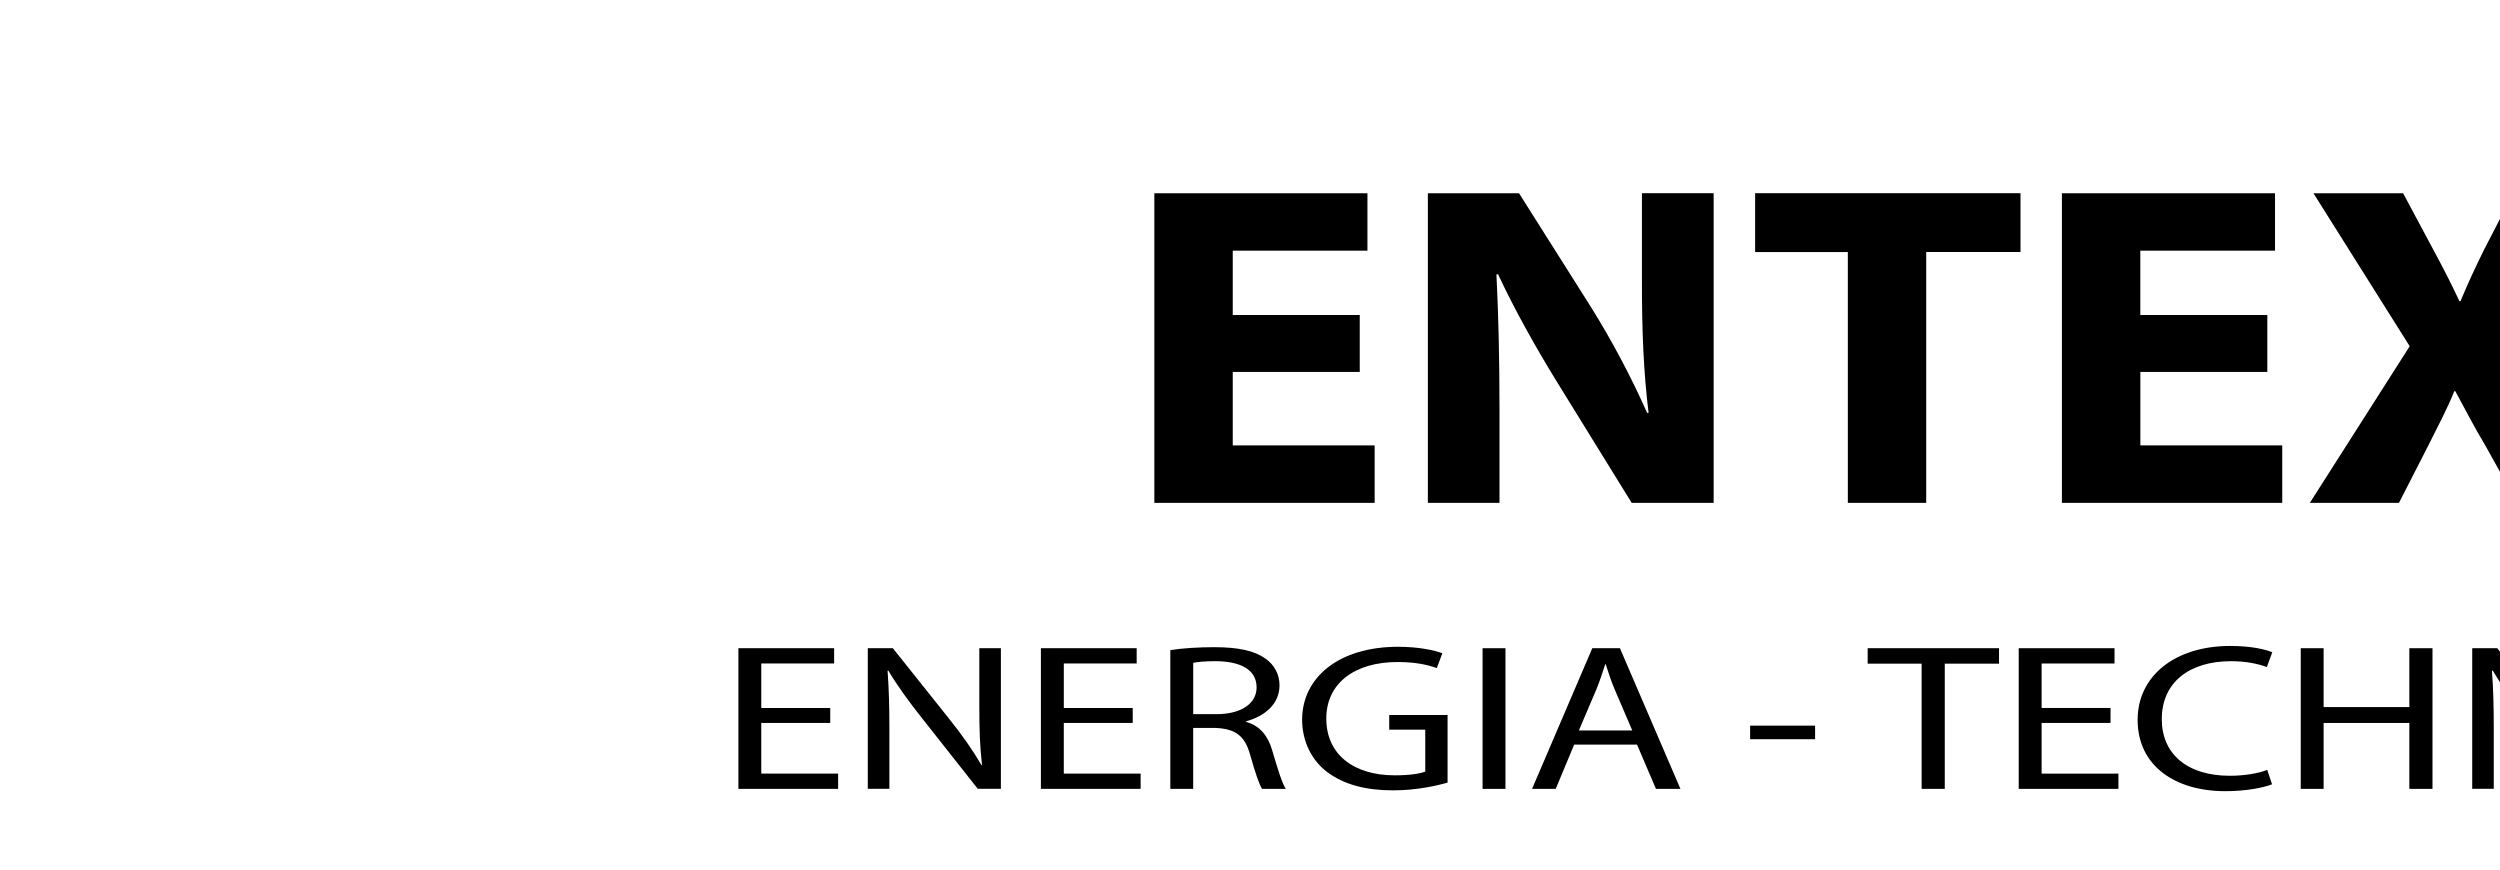
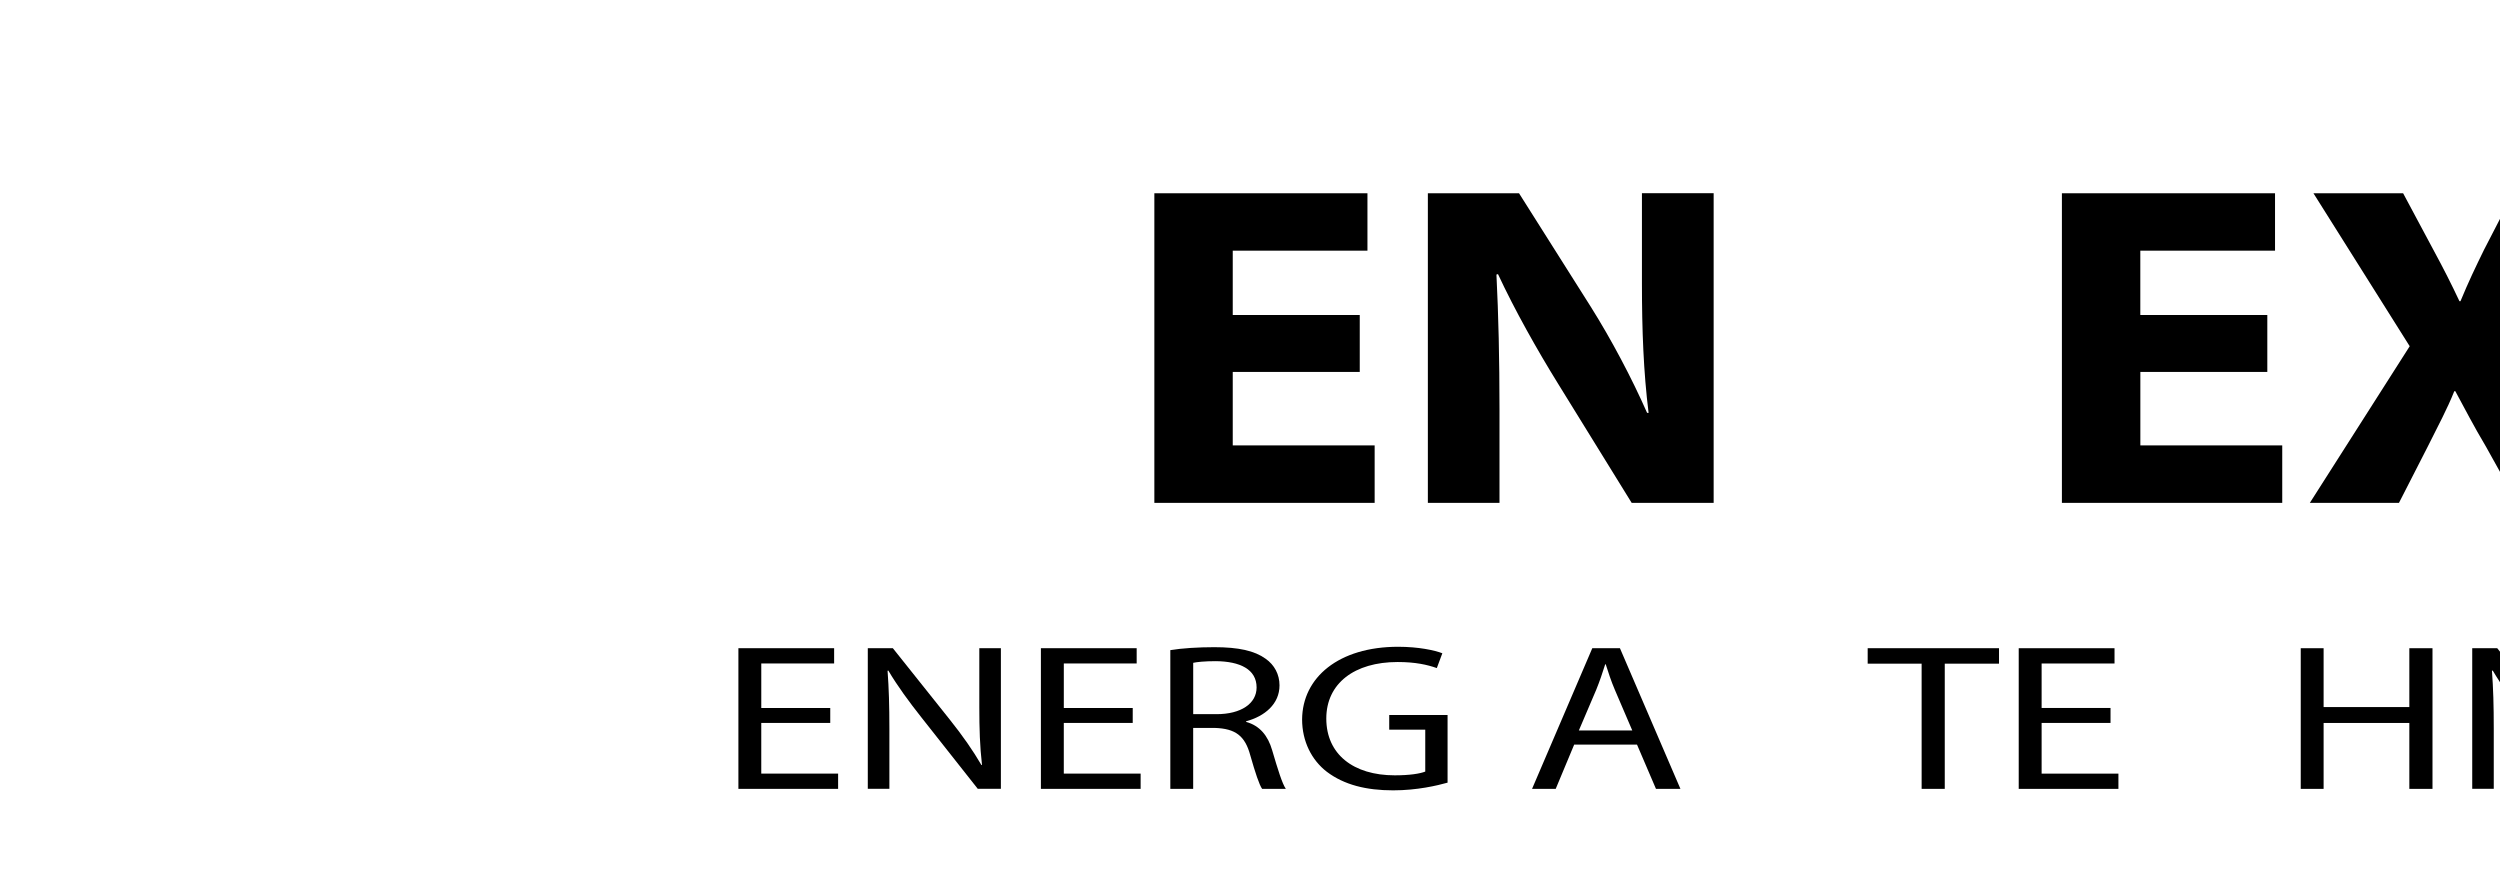
<svg xmlns="http://www.w3.org/2000/svg" version="1.1" id="logo" x="0px" y="0px" width="166.275px" height="57.891px" viewBox="-39.5 -8 166.275 57.891" enable-background="new -39.5 -8 166.275 57.891" xml:space="preserve">
  <g>
    <path d="M50.938,16.736H42.49v4.889h9.438v3.821H37.276V4.853h14.173v3.819H42.49v4.277h8.447V16.736L50.938,16.736z" />
    <path d="M55.467,25.446V4.853h6.063l4.771,7.547c1.363,2.168,2.724,4.735,3.747,7.059h0.1c-0.339-2.72-0.443-5.502-0.443-8.617   V4.851h4.77v20.593h-5.453l-4.906-7.942c-1.362-2.2-2.861-4.857-3.985-7.271l-0.103,0.03c0.136,2.719,0.203,5.62,0.203,8.983v6.2   L55.467,25.446L55.467,25.446z" />
-     <path d="M83.399,8.763h-6.166V4.851h17.65v3.911h-6.271v16.683H83.4L83.399,8.763L83.399,8.763z" />
    <path d="M111.3,16.736h-8.445v4.889h9.437v3.821H97.637V4.853h14.175v3.819h-8.96v4.277h8.447V16.736L111.3,16.736z" />
    <path d="M127.923,25.446l-2.075-3.729c-0.853-1.434-1.397-2.505-2.044-3.697h-0.07c-0.477,1.193-1.057,2.263-1.772,3.697   l-1.907,3.729h-5.928l6.642-10.418l-6.402-10.175h5.964l2.011,3.759c0.678,1.253,1.191,2.261,1.736,3.422h0.068   c0.543-1.314,0.986-2.232,1.567-3.422l1.942-3.759h5.927l-6.475,10.051l6.816,10.542H127.923L127.923,25.446z" />
  </g>
  <g>
    <path d="M15.716,40.082h-4.584v3.372h5.111v1.014H9.611v-9.355h6.367v1.016h-4.845v2.958h4.587v0.998L15.716,40.082L15.716,40.082z   " />
    <path d="M18.217,44.466v-9.354h1.666l3.775,4.734c0.876,1.096,1.559,2.082,2.118,3.039l0.036-0.014   c-0.142-1.25-0.178-2.388-0.178-3.847v-3.914h1.435v9.354h-1.538l-3.744-4.744c-0.822-1.039-1.609-2.111-2.205-3.122l-0.05,0.015   c0.087,1.18,0.121,2.307,0.121,3.856v3.996H18.217z" />
    <path d="M35.837,40.082h-4.584v3.372h5.11v1.014h-6.633v-9.355h6.37v1.016h-4.846v2.958h4.584L35.837,40.082L35.837,40.082z" />
    <path d="M38.34,35.24c0.768-0.128,1.87-0.196,2.919-0.196c1.627,0,2.68,0.238,3.413,0.765c0.597,0.416,0.928,1.053,0.928,1.775   c0,1.235-0.979,2.054-2.221,2.389v0.04c0.908,0.251,1.451,0.914,1.733,1.886c0.384,1.306,0.665,2.21,0.908,2.568h-1.577   c-0.192-0.276-0.453-1.067-0.787-2.233c-0.349-1.292-0.979-1.775-2.363-1.82h-1.435v4.054h-1.52V35.24H38.34z M39.86,39.499h1.558   c1.625,0,2.658-0.706,2.658-1.777c0-1.206-1.102-1.734-2.712-1.748c-0.734,0-1.26,0.055-1.504,0.11V39.499z" />
    <path d="M56.779,44.054c-0.682,0.192-2.029,0.512-3.621,0.512c-1.784,0-3.254-0.362-4.409-1.234   c-1.014-0.779-1.646-2.026-1.646-3.484c0.019-2.789,2.434-4.831,6.387-4.831c1.365,0,2.433,0.236,2.94,0.431l-0.367,0.986   c-0.631-0.222-1.419-0.403-2.608-0.403c-2.867,0-4.743,1.418-4.743,3.76c0,2.377,1.803,3.776,4.551,3.776   c0.998,0,1.679-0.11,2.031-0.249v-2.789h-2.397v-0.975h3.881V44.054z" />
-     <path d="M60.628,35.113v9.355h-1.522v-9.355H60.628z" />
    <path d="M65.198,41.525l-1.227,2.941h-1.573l4.006-9.354h1.838l4.023,9.354h-1.627l-1.26-2.941H65.198z M69.062,40.582l-1.153-2.69   c-0.263-0.613-0.438-1.167-0.613-1.712h-0.033c-0.177,0.557-0.366,1.128-0.598,1.696l-1.155,2.706H69.062z" />
-     <path d="M81.222,40.263v0.902h-4.321v-0.902H81.222z" />
    <path d="M88.307,36.142h-3.588v-1.029h8.735v1.029h-3.608v8.324h-1.538L88.307,36.142L88.307,36.142z" />
    <path d="M100.871,40.082h-4.583v3.372h5.108v1.014h-6.631v-9.355h6.372v1.016h-4.849v2.958h4.583L100.871,40.082L100.871,40.082z" />
-     <path d="M111.614,44.163c-0.56,0.22-1.681,0.458-3.115,0.458c-3.325,0-5.826-1.678-5.826-4.744c0-2.93,2.501-4.915,6.158-4.915   c1.47,0,2.396,0.251,2.8,0.419l-0.365,0.986c-0.58-0.222-1.402-0.391-2.384-0.391c-2.762,0-4.602,1.401-4.602,3.859   c0,2.289,1.664,3.762,4.531,3.762c0.93,0,1.875-0.154,2.484-0.39L111.614,44.163z" />
    <path d="M115.043,35.113v3.914h5.702v-3.914h1.54v9.355h-1.54v-4.384h-5.702v4.384h-1.521v-9.355H115.043z" />
    <path d="M124.928,44.466v-9.354h1.662l3.779,4.734c0.876,1.096,1.558,2.082,2.115,3.039l0.037-0.014   c-0.143-1.25-0.175-2.388-0.175-3.847v-3.914h1.433v9.354h-1.541l-3.742-4.744c-0.823-1.039-1.609-2.111-2.205-3.122l-0.052,0.015   c0.088,1.18,0.121,2.307,0.121,3.856v3.996H124.928z" />
    <path d="M137.962,35.113v9.355h-1.521v-9.355H137.962z" />
    <path d="M140.62,35.113h1.521v4.511h0.052c0.317-0.361,0.632-0.695,0.93-0.996l3.604-3.515h1.892l-4.269,3.973l4.601,5.381h-1.804   l-3.883-4.591l-1.118,1.026v3.566h-1.524L140.62,35.113L140.62,35.113z" />
    <path d="M152.186,41.525l-1.225,2.941h-1.577l4.009-9.354h1.835l4.025,9.354h-1.627l-1.26-2.941H152.186z M156.052,40.582   l-1.153-2.69c-0.263-0.613-0.438-1.167-0.613-1.712h-0.034c-0.175,0.557-0.368,1.128-0.595,1.696l-1.156,2.706H156.052z" />
  </g>
</svg>